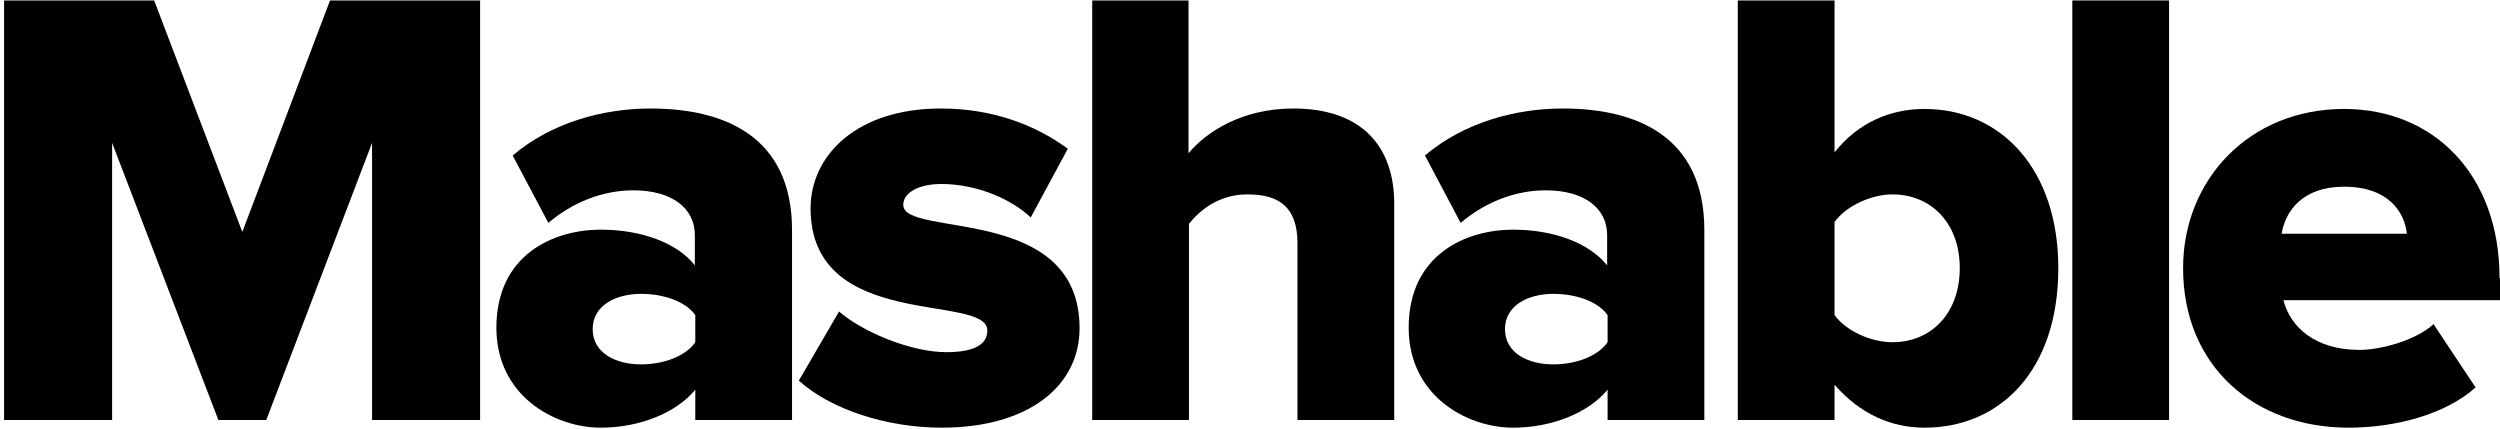
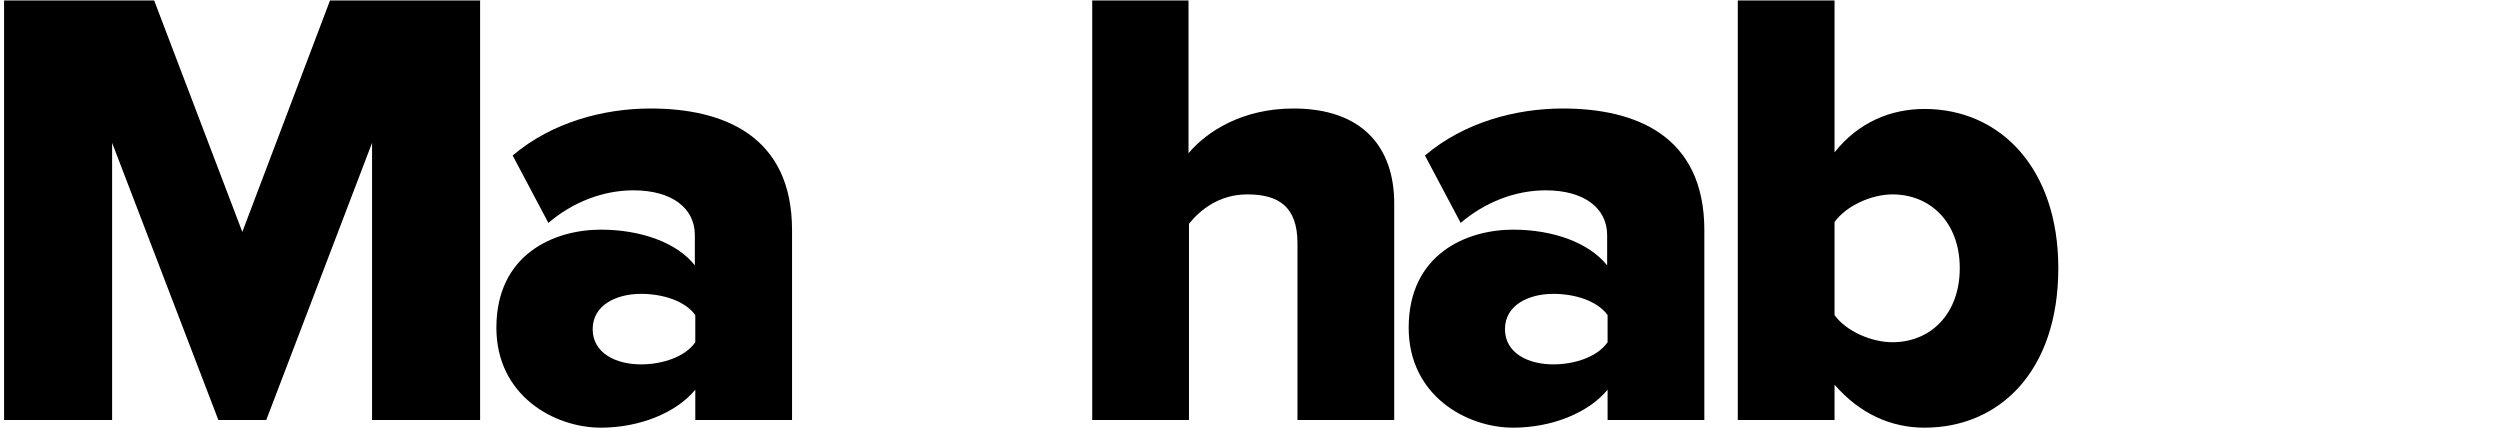
<svg xmlns="http://www.w3.org/2000/svg" width="553px" height="95px" viewBox="0 0 553 95" version="1.1">
  <title>mysteryvibe-mashable-logo</title>
  <g id="Page-1" stroke="none" stroke-width="1" fill="none" fill-rule="evenodd">
    <g id="mysteryvibe-mashable-logo" fill="#000000" fill-rule="nonzero">
      <path d="M241.6,0.1 L241.6,92.9 L263,92.9 L263,49.5 C265.5,46.4 269.7,43 275.9,43 C282.7,43 287,45.6 287,53.8 L287,92.9 L308.4,92.9 L308.4,45 C308.4,32.6 301.4,24 286.1,24 C274.8,24 266.9,29.1 262.9,33.9 L262.9,0.1 L241.6,0.1 Z" id="Path" />
      <path d="M132.9,50.8 C122.6,50.8 109.8,56.2 109.8,72.5 C109.8,87.5 122.6,94.6 132.9,94.6 C141.5,94.6 149.6,91.3 153.8,86.2 L153.8,92.9 L175.2,92.9 L175.2,50.9 C175.2,30 160,24 143.9,24 C133.6,24 122.1,27 113.4,34.4 L121.3,49.3 C126.7,44.7 133.4,42.1 140.1,42.1 C148.7,42.1 153.7,46.1 153.7,52 L153.7,58.7 C149.8,53.7 141.8,50.8 132.9,50.8 Z M153.8,75.7 C151.6,78.9 146.6,80.6 141.8,80.6 C136.2,80.6 131.1,78.1 131.1,72.8 C131.1,67.5 136.3,65 141.8,65 C146.5,65 151.5,66.5 153.8,69.7 L153.8,75.7 Z" id="Shape" />
      <path d="M334.7,50.8 C324.4,50.8 311.6,56.2 311.6,72.5 C311.6,87.5 324.4,94.6 334.7,94.6 C343.3,94.6 351.4,91.3 355.6,86.2 L355.6,92.9 L377,92.9 L377,50.9 C377,30 361.8,24 345.7,24 C335.4,24 323.9,27 315.2,34.4 L323.1,49.3 C328.5,44.7 335.2,42.1 341.9,42.1 C350.5,42.1 355.5,46.1 355.5,52 L355.5,58.7 C351.5,53.7 343.6,50.8 334.7,50.8 Z M355.6,75.7 C353.4,78.9 348.4,80.6 343.6,80.6 C338,80.6 332.9,78.1 332.9,72.8 C332.9,67.5 338.1,65 343.6,65 C348.3,65 353.3,66.5 355.6,69.7 L355.6,75.7 Z" id="Shape" />
-       <path d="M209.3,77.9 C201.4,77.9 190.6,73.3 185.6,68.9 L176.7,84.2 C183.8,90.6 196.2,94.6 208.3,94.6 C227.5,94.6 238.8,85.4 238.8,72.6 C238.8,45 199.8,52.7 199.8,45.3 C199.8,42.7 203.1,40.7 208.2,40.7 C216.3,40.7 223.9,44.2 228,48.1 L236.2,32.9 C229,27.6 219.5,24 208.1,24 C189.6,24 179.3,34.3 179.3,46.1 C179.3,73.4 218.4,64.8 218.4,73.1 C218.4,76.1 215.7,77.9 209.3,77.9 Z" id="Path" />
      <polygon id="Path" points="106.2 92.9 106.2 0.1 73 0.1 53.6 51.3 34.1 0.1 0.9 0.1 0.9 92.9 24.8 92.9 24.8 31.6 48.3 92.9 58.9 92.9 82.3 31.6 82.3 92.9" />
-       <path d="M552.9,61.5 C552.9,38.7 538.4,24.1 518.5,24.1 C497.5,24.1 482.9,39.8 482.9,59.3 C482.9,81.1 498.8,94.6 519.5,94.6 C529.8,94.6 540.9,91.7 547.6,85.7 L538.3,71.7 C534.4,75.3 526.6,77.4 521.9,77.4 C512.2,77.4 506.6,72.4 505.1,66.4 L553,66.4 L553,61.5 L552.9,61.5 Z M504.7,51.7 C505.5,46.8 509.2,41.3 518.5,41.3 C528.4,41.3 531.9,47 532.4,51.7 L504.7,51.7 Z" id="Shape" />
-       <rect id="Rectangle" x="458.4" y="0.1" width="21.4" height="92.8" />
      <path d="M384.4,0.1 L384.4,92.9 L405.8,92.9 L405.8,85.1 C411.4,91.5 418.2,94.6 425.7,94.6 C442.3,94.6 455.3,82.1 455.3,59.3 C455.3,37.3 442.5,24.1 425.7,24.1 C418.3,24.1 411.1,27 405.8,33.7 L405.8,0.1 L384.4,0.1 Z M418.6,43 C427.1,43 433.5,49.3 433.5,59.3 C433.5,69.4 427.1,75.7 418.6,75.7 C414,75.7 408.4,73.3 405.8,69.7 L405.8,49.1 C408.4,45.5 414,43 418.6,43 Z" id="Shape" />
    </g>
  </g>
</svg>